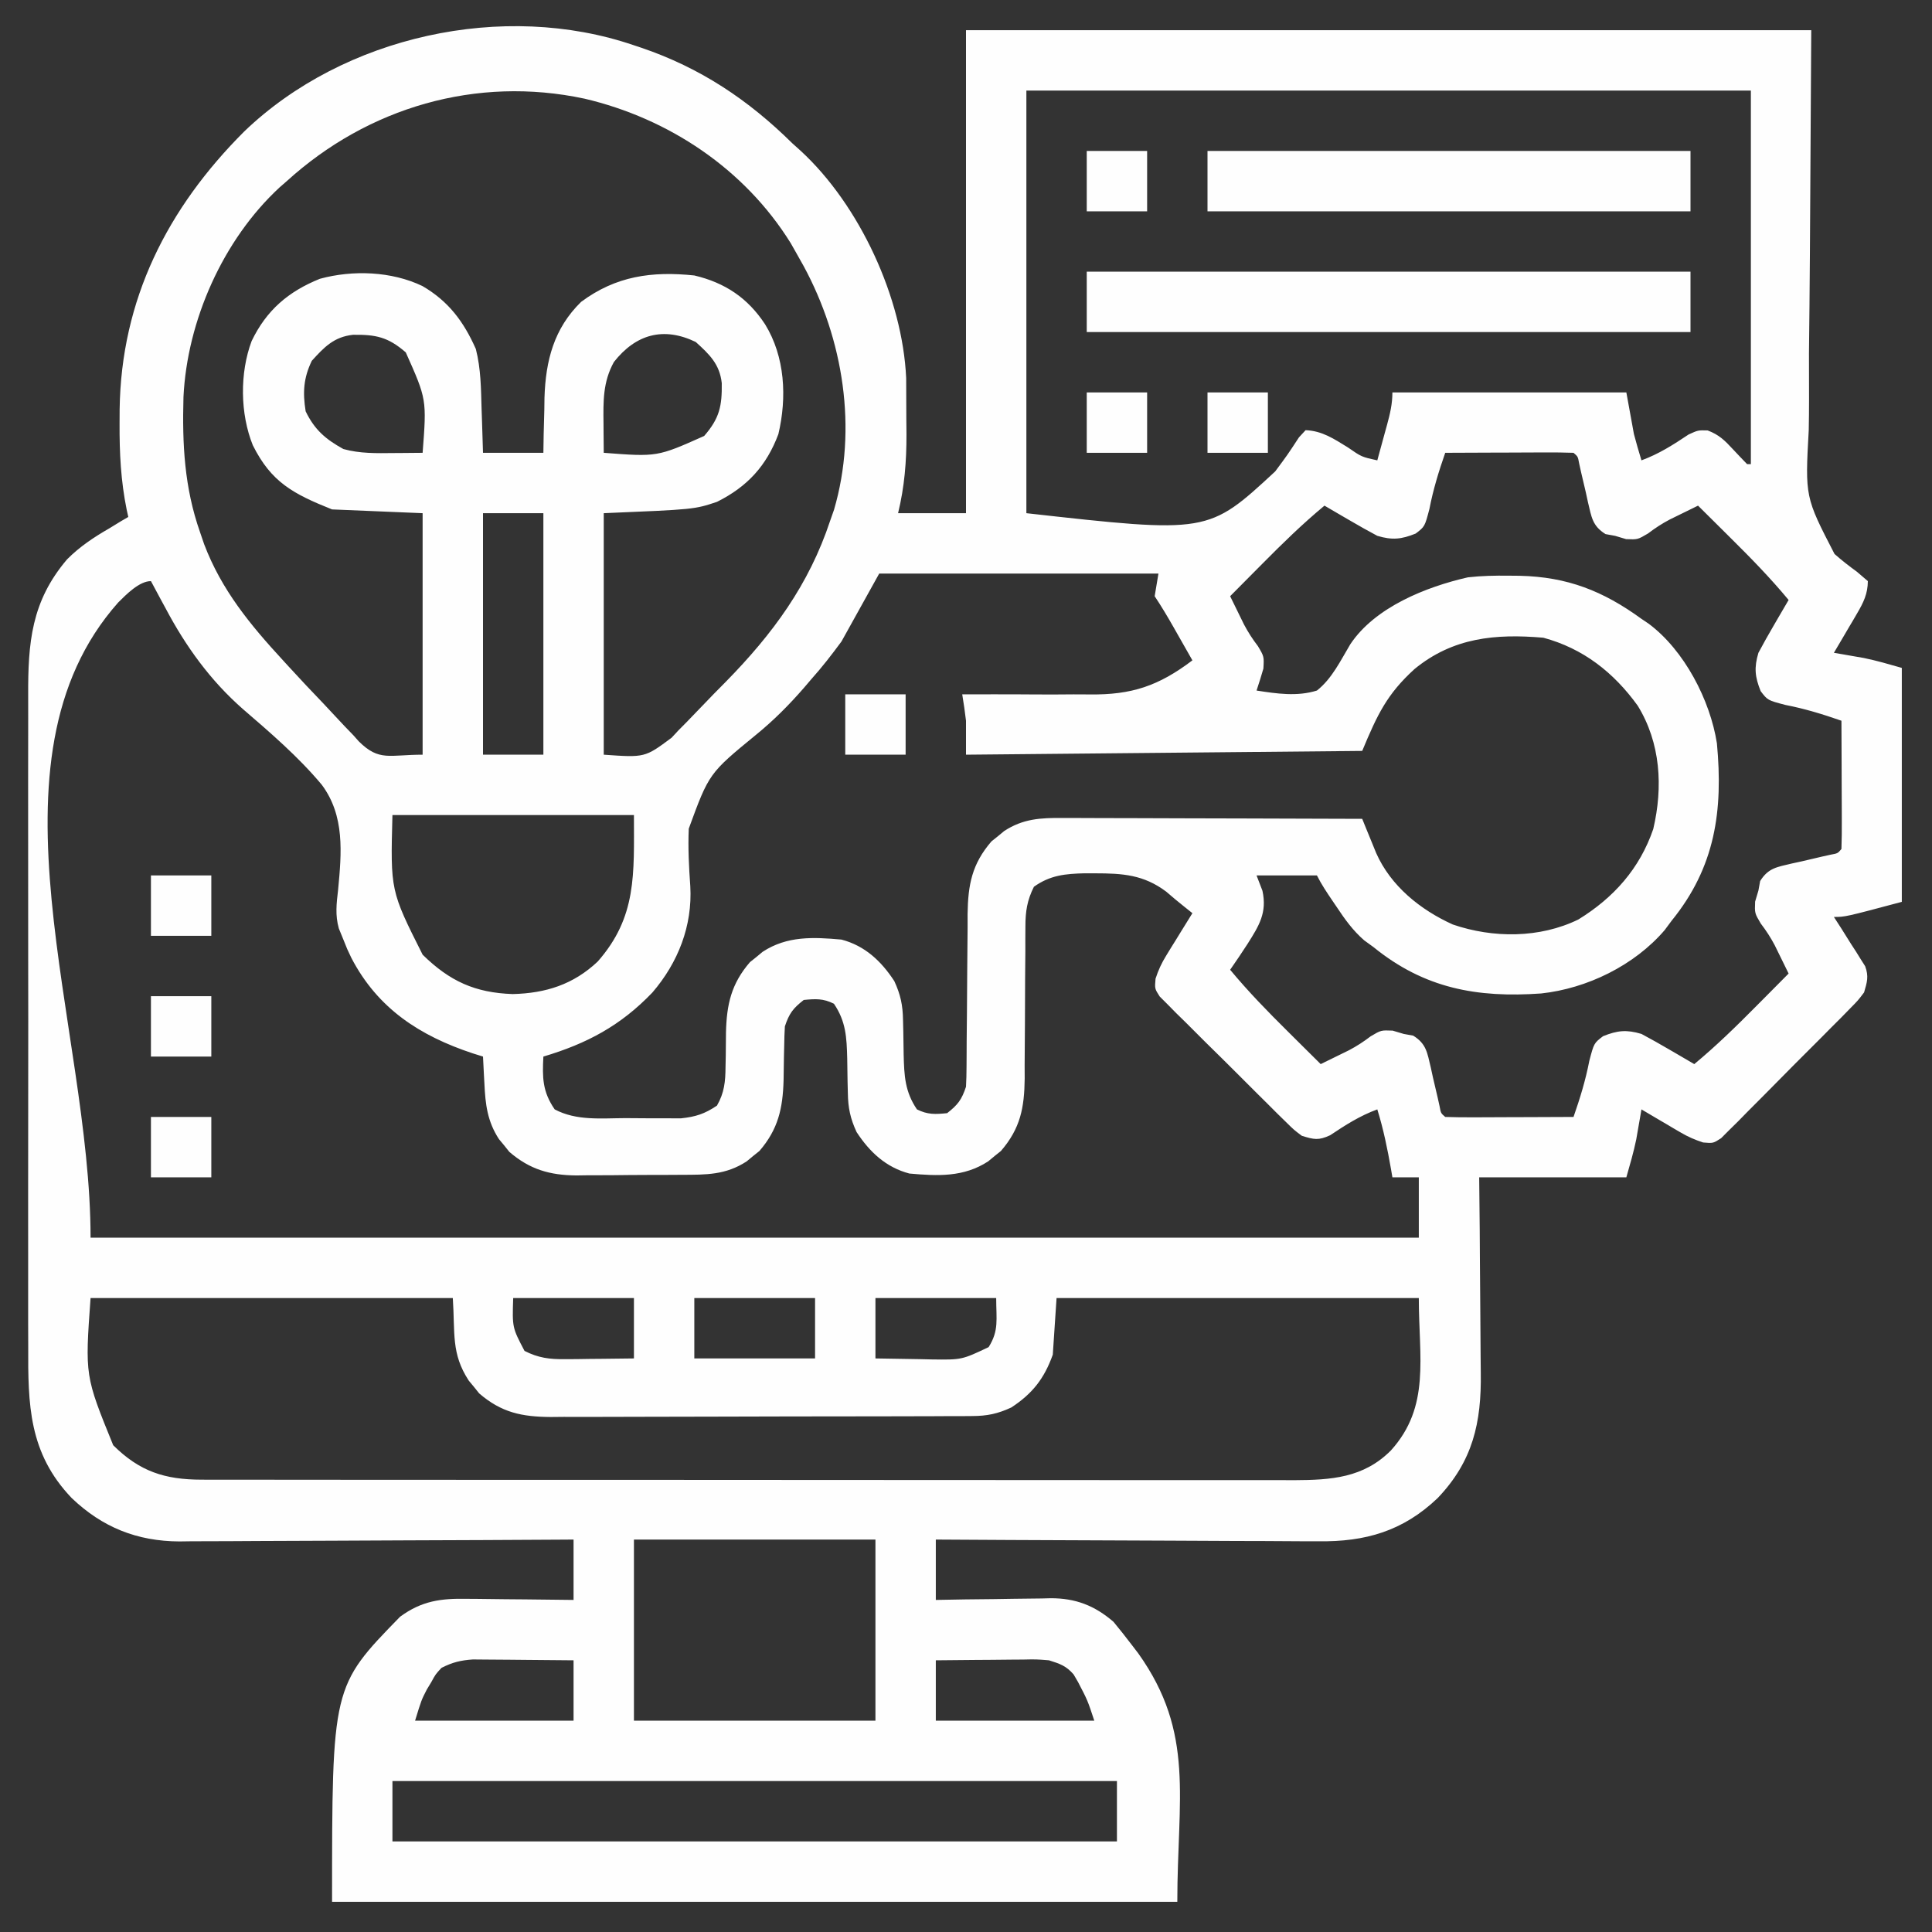
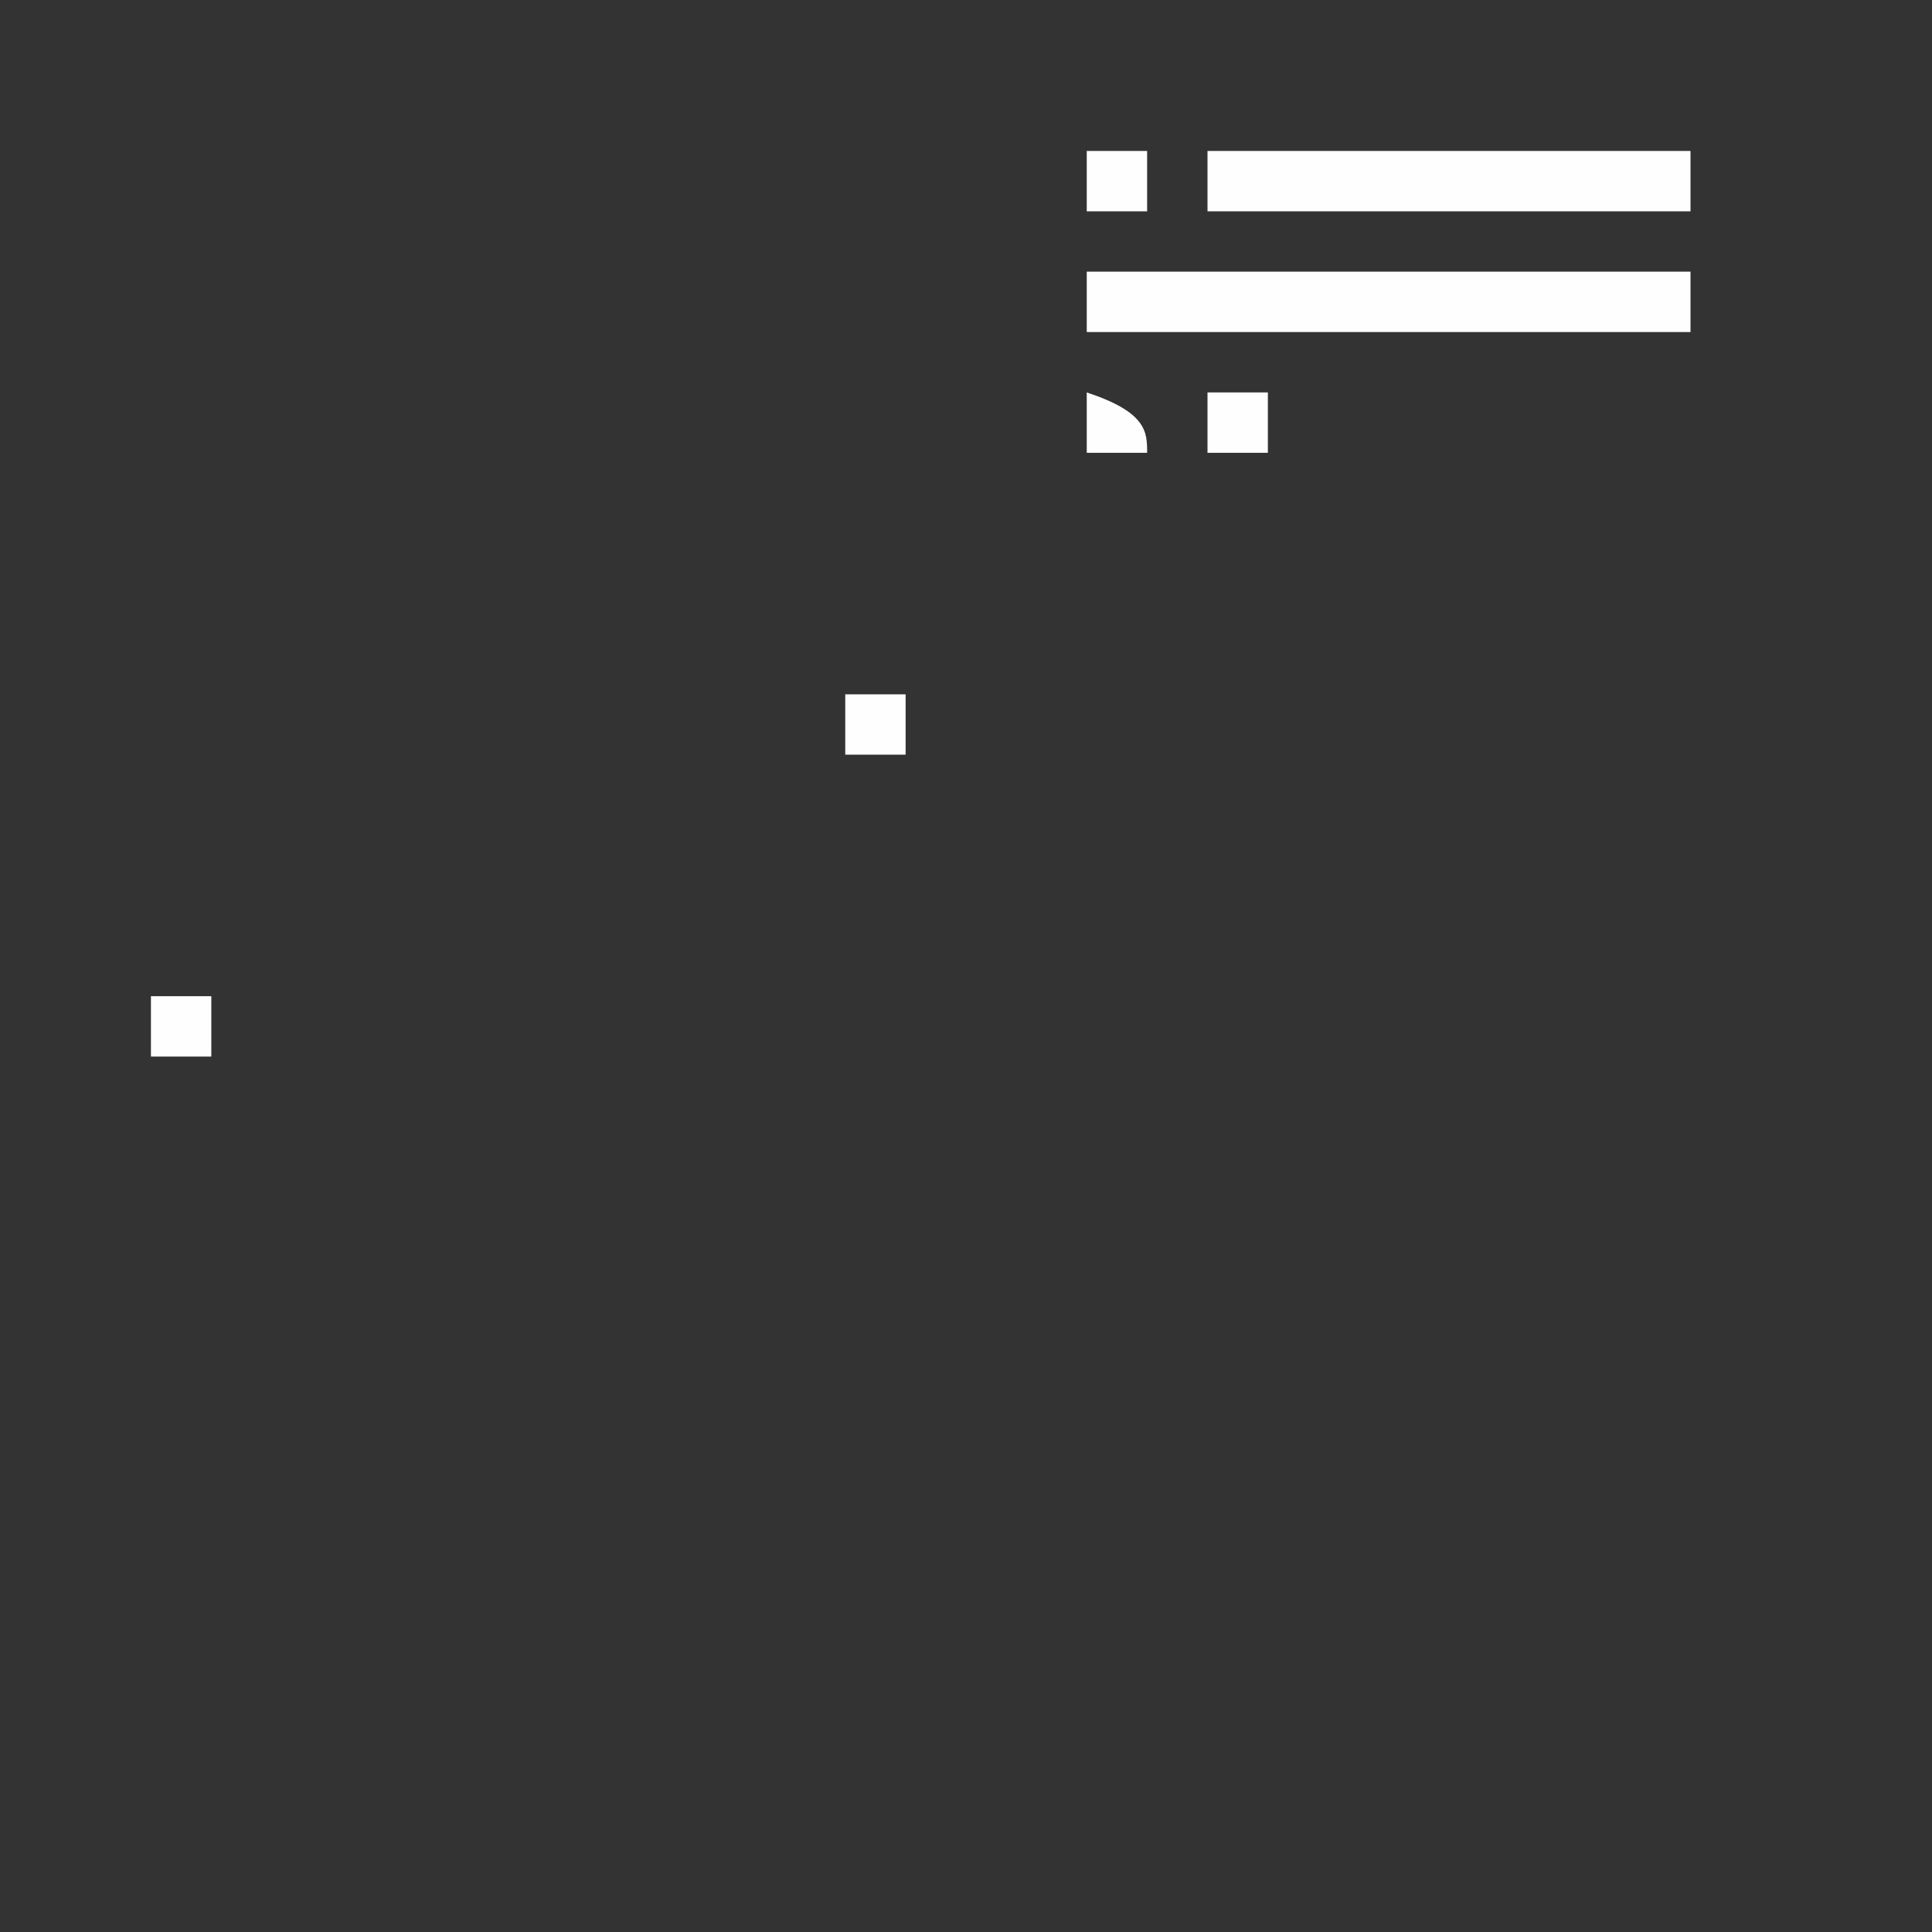
<svg xmlns="http://www.w3.org/2000/svg" version="1.1" width="512" height="512">
  <rect width="100%" height="100%" fill="#333333" stroke="none" />
-   <path d="M0 0 C0.628 0.209 1.257 0.418 1.904 0.633 C17.569 5.951 30.297 14.436 42 26 C42.715 26.643 43.431 27.286 44.168 27.949 C59.821 42.353 71.178 66.981 72.145 88.185 C72.17 91.873 72.186 95.561 72.188 99.25 C72.2 100.522 72.212 101.795 72.225 103.105 C72.236 110.373 71.713 116.933 70 124 C75.94 124 81.88 124 88 124 C88 81.76 88 39.52 88 -4 C161.92 -4 235.84 -4 312 -4 C311.625 61.125 311.625 61.125 311.397 81.622 C311.397 87.731 311.397 87.731 311.415 93.841 C311.414 96.547 311.392 99.244 311.336 101.949 C310.359 119.712 310.359 119.712 318.168 134.809 C320.074 136.5 322.033 138.012 324.091 139.512 C325.531 140.744 325.531 140.744 327 142 C326.976 145.356 325.835 147.692 324.152 150.551 C323.616 151.474 323.616 151.474 323.068 152.416 C322.695 153.042 322.322 153.668 321.938 154.312 C321.56 154.958 321.183 155.603 320.795 156.268 C319.87 157.849 318.936 159.425 318 161 C318.713 161.121 319.426 161.242 320.16 161.367 C321.597 161.619 321.597 161.619 323.062 161.875 C324.472 162.119 324.472 162.119 325.91 162.367 C329.315 163.065 332.658 164.045 336 165 C336 185.46 336 205.92 336 227 C321 231 321 231 318 231 C318.661 232.025 319.323 233.05 320.004 234.105 C320.858 235.466 321.71 236.826 322.562 238.188 C323.219 239.198 323.219 239.198 323.889 240.229 C324.298 240.889 324.707 241.55 325.129 242.23 C325.511 242.833 325.893 243.435 326.287 244.055 C327.277 246.756 326.806 248.253 326 251 C324.395 253.127 324.395 253.127 322.294 255.255 C321.509 256.059 320.725 256.863 319.916 257.691 C319.062 258.543 318.208 259.395 317.328 260.273 C316.454 261.157 315.579 262.04 314.678 262.95 C312.353 265.289 310.018 267.618 307.68 269.944 C306.25 271.375 304.829 272.816 303.412 274.26 C300.691 277.03 297.95 279.779 295.203 282.523 C294.357 283.388 293.511 284.252 292.639 285.143 C291.842 285.928 291.045 286.712 290.224 287.521 C289.527 288.219 288.831 288.916 288.113 289.635 C286 291 286 291 283.352 290.77 C281.195 290.064 279.4 289.301 277.449 288.152 C276.834 287.795 276.218 287.437 275.584 287.068 C274.645 286.509 274.645 286.509 273.688 285.938 C273.042 285.56 272.397 285.183 271.732 284.795 C270.151 283.87 268.575 282.936 267 282 C266.879 282.713 266.758 283.426 266.633 284.16 C266.465 285.118 266.298 286.076 266.125 287.062 C265.881 288.472 265.881 288.472 265.633 289.91 C264.935 293.315 263.955 296.658 263 300 C250.13 300 237.26 300 224 300 C224.046 304.565 224.093 309.129 224.141 313.832 C224.161 316.744 224.18 319.656 224.195 322.568 C224.219 327.179 224.247 331.789 224.302 336.399 C224.346 340.121 224.369 343.842 224.38 347.565 C224.387 348.976 224.401 350.388 224.423 351.799 C224.619 365.032 222.305 375.252 213 385 C203.833 393.751 193.846 396.63 181.378 396.454 C180.274 396.455 179.171 396.455 178.033 396.456 C174.424 396.453 170.816 396.422 167.207 396.391 C164.689 396.383 162.172 396.377 159.654 396.373 C153.729 396.36 147.804 396.328 141.88 396.288 C134.463 396.239 127.047 396.217 119.631 396.195 C106.42 396.153 93.21 396.084 80 396 C80 401.28 80 406.56 80 412 C82.578 411.954 85.156 411.907 87.812 411.859 C90.331 411.828 92.85 411.804 95.369 411.78 C97.109 411.76 98.849 411.733 100.588 411.698 C103.101 411.649 105.612 411.627 108.125 411.609 C108.893 411.589 109.661 411.568 110.452 411.547 C117.047 411.544 122.075 413.479 127.086 417.798 C128.762 419.841 130.409 421.89 132 424 C132.552 424.721 133.103 425.442 133.671 426.186 C148.74 447.344 144 464.593 144 492 C70.08 492 -3.84 492 -80 492 C-80 434.925 -80 434.925 -61.971 416.448 C-56.229 412.228 -51.126 411.569 -44.223 411.707 C-43.006 411.713 -43.006 411.713 -41.764 411.72 C-39.196 411.737 -36.63 411.774 -34.062 411.812 C-32.312 411.828 -30.561 411.841 -28.811 411.854 C-24.54 411.884 -20.271 411.943 -16 412 C-16 406.72 -16 401.44 -16 396 C-17.391 396.009 -18.782 396.018 -20.216 396.027 C-33.354 396.108 -46.492 396.168 -59.63 396.207 C-66.384 396.228 -73.138 396.256 -79.891 396.302 C-86.414 396.346 -92.937 396.369 -99.46 396.38 C-101.943 396.387 -104.427 396.401 -106.91 396.423 C-110.4 396.452 -113.888 396.456 -117.378 396.454 C-118.395 396.468 -119.412 396.483 -120.46 396.498 C-131.694 396.434 -140.864 392.767 -149 385 C-160.409 373.049 -160.587 360.264 -160.518 344.648 C-160.523 342.596 -160.53 340.543 -160.539 338.49 C-160.557 332.941 -160.55 327.391 -160.537 321.842 C-160.527 316.02 -160.537 310.198 -160.543 304.376 C-160.55 294.602 -160.541 284.827 -160.521 275.053 C-160.5 263.77 -160.507 252.487 -160.529 241.204 C-160.547 231.497 -160.549 221.791 -160.539 212.085 C-160.533 206.296 -160.532 200.507 -160.545 194.718 C-160.557 189.274 -160.549 183.831 -160.526 178.387 C-160.52 176.396 -160.522 174.404 -160.531 172.412 C-160.588 158.324 -159.715 147.389 -150.219 136.227 C-146.842 132.837 -143.129 130.379 -139 128 C-137.989 127.381 -136.979 126.763 -135.938 126.125 C-134.978 125.568 -134.978 125.568 -134 125 C-134.211 124.048 -134.211 124.048 -134.427 123.077 C-135.986 115.425 -136.35 108.047 -136.312 100.25 C-136.307 99.012 -136.301 97.773 -136.295 96.497 C-135.909 67.402 -123.655 43.188 -103.264 22.829 C-76.93 -2.468 -34.564 -11.816 0 0 Z M104 12 C104 48.96 104 85.92 104 124 C152.177 129.388 152.177 129.388 169.938 112.938 C173.223 108.512 173.223 108.512 176.238 103.906 C176.819 103.277 177.401 102.648 178 102 C182.392 102.18 185.499 104.294 189.188 106.562 C192.847 109.093 192.847 109.093 197 110 C197.671 107.564 198.337 105.126 199 102.688 C199.286 101.652 199.286 101.652 199.578 100.596 C200.377 97.642 201 95.074 201 92 C221.46 92 241.92 92 263 92 C263.99 97.445 263.99 97.445 265 103 C265.63 105.344 266.279 107.683 267 110 C271.627 108.306 275.418 105.868 279.5 103.145 C282 102 282 102 284.547 102.07 C287.565 103.214 289.067 104.701 291.25 107.062 C292.488 108.386 293.735 109.702 295 111 C295.33 111 295.66 111 296 111 C296 78.33 296 45.66 296 12 C232.64 12 169.28 12 104 12 Z M-92 36 C-92.632 36.55 -93.263 37.101 -93.914 37.668 C-108.924 51.547 -118.408 73.007 -119.379 93.23 C-119.719 105.718 -119.151 117.161 -115 129 C-114.638 130.06 -114.276 131.119 -113.902 132.211 C-109.3 144.35 -101.679 153.584 -93 163 C-92.534 163.51 -92.068 164.019 -91.588 164.545 C-88.534 167.883 -85.439 171.177 -82.299 174.436 C-81.218 175.569 -80.149 176.713 -79.092 177.868 C-77.531 179.57 -75.934 181.228 -74.324 182.883 C-73.868 183.398 -73.411 183.914 -72.94 184.445 C-67.502 189.856 -64.882 188 -56 188 C-56 166.88 -56 145.76 -56 124 C-63.92 123.67 -71.84 123.34 -80 123 C-90.346 118.862 -96.123 115.773 -101 106 C-104.369 97.649 -104.495 86.853 -101.312 78.375 C-97.389 70.214 -91.597 65.258 -83.23 61.883 C-74.519 59.502 -64.214 59.88 -56.043 63.809 C-49.123 67.844 -45.121 73.225 -41.898 80.48 C-40.556 85.74 -40.528 90.967 -40.375 96.375 C-40.336 97.493 -40.298 98.61 -40.258 99.762 C-40.164 102.508 -40.081 105.254 -40 108 C-34.72 108 -29.44 108 -24 108 C-23.974 106.384 -23.948 104.767 -23.922 103.102 C-23.866 100.943 -23.808 98.784 -23.75 96.625 C-23.736 95.564 -23.722 94.503 -23.707 93.41 C-23.405 83.552 -21.188 75.024 -14 68 C-4.76 61.132 4.759 59.831 16 61 C24.131 62.924 30.152 66.94 34.75 73.938 C40.053 82.546 40.576 93.338 38.277 103.055 C35.12 111.465 30.05 116.982 22 121 C16 123 16 123 -8 124 C-8 145.12 -8 166.24 -8 188 C2.899 188.776 2.899 188.776 9.982 183.506 C10.589 182.853 11.195 182.2 11.82 181.527 C12.49 180.853 13.159 180.178 13.849 179.483 C15.257 178.053 16.649 176.609 18.028 175.152 C20.098 172.966 22.209 170.828 24.332 168.693 C36.768 156.018 46.375 142.985 52 126 C52.339 125.037 52.678 124.074 53.027 123.082 C59.324 101.582 55.459 77.898 44.996 58.551 C44.335 57.365 43.67 56.181 43 55 C42.517 54.148 42.033 53.296 41.535 52.418 C29.327 32.779 9.241 19.394 -13.092 14.148 C-41.733 8.026 -70.46 16.428 -92 36 Z M-85.375 83.625 C-87.579 88.203 -87.797 92.006 -87 97 C-84.652 101.876 -81.712 104.403 -77 107 C-72.602 108.218 -68.214 108.115 -63.688 108.062 C-62.947 108.058 -62.206 108.053 -61.443 108.049 C-59.629 108.037 -57.814 108.019 -56 108 C-54.917 93.817 -54.917 93.817 -60.465 81.387 C-65.176 77.298 -68.412 76.644 -74.461 76.723 C-79.506 77.274 -82.1 80.005 -85.375 83.625 Z M-5.312 83.938 C-8.247 89.263 -8.132 94.34 -8.062 100.312 C-8.058 101.053 -8.053 101.794 -8.049 102.557 C-8.037 104.371 -8.019 106.186 -8 108 C6.183 109.083 6.183 109.083 18.613 103.535 C22.702 98.824 23.356 95.588 23.277 89.539 C22.726 84.494 19.995 81.9 16.375 78.625 C7.832 74.512 0.502 76.552 -5.312 83.938 Z M215 108 C213.279 112.936 211.803 117.734 210.812 122.875 C209.58 127.556 209.58 127.556 207.172 129.398 C203.367 130.934 200.93 131.178 197 130 C194.546 128.687 192.146 127.347 189.75 125.938 C189.1 125.56 188.451 125.183 187.781 124.795 C186.185 123.868 184.592 122.934 183 122 C177.191 126.819 171.869 132.013 166.562 137.375 C165.736 138.206 164.909 139.038 164.057 139.895 C162.035 141.927 160.017 143.963 158 146 C158.78 147.601 159.565 149.199 160.352 150.797 C160.788 151.687 161.225 152.578 161.674 153.495 C162.785 155.594 163.941 157.371 165.375 159.25 C167 162 167 162 166.812 165.188 C166.249 167.137 165.642 169.075 165 171 C170.314 171.831 175.776 172.64 181 171 C185.001 167.843 187.269 163.038 189.847 158.731 C196.399 148.896 209.909 143.531 221 141 C224.616 140.587 228.175 140.522 231.812 140.562 C232.775 140.571 233.738 140.579 234.73 140.588 C247.367 140.886 256.811 144.588 267 152 C267.634 152.427 268.268 152.853 268.922 153.293 C278.381 160.344 285.216 173.568 287 185 C288.663 202.83 286.57 217.764 275 232 C274.389 232.822 273.778 233.645 273.148 234.492 C265.124 243.859 252.577 249.965 240.429 251.278 C223.46 252.482 209.484 249.959 196 239 C195.183 238.406 194.365 237.811 193.523 237.199 C190.535 234.595 188.423 231.652 186.25 228.375 C185.852 227.79 185.453 227.205 185.043 226.602 C183.584 224.445 182.166 222.331 181 220 C175.72 220 170.44 220 165 220 C165.773 222.011 165.773 222.011 166.562 224.062 C167.829 229.894 165.65 233.327 162.625 238.125 C161.124 240.45 159.582 242.728 158 245 C162.819 250.809 168.013 256.131 173.375 261.438 C174.206 262.264 175.038 263.091 175.895 263.943 C177.927 265.965 179.963 267.983 182 270 C183.601 269.22 185.199 268.435 186.797 267.648 C187.687 267.212 188.578 266.775 189.495 266.326 C191.594 265.215 193.371 264.059 195.25 262.625 C198 261 198 261 201.062 261.125 C202.032 261.414 203.001 261.702 204 262 C205.243 262.226 205.243 262.226 206.512 262.457 C210.025 264.635 210.223 266.98 211.168 270.881 C211.36 271.766 211.552 272.651 211.75 273.562 C212.159 275.314 212.57 277.066 212.984 278.816 C213.243 279.983 213.243 279.983 213.507 281.174 C213.839 283.005 213.839 283.005 215 284 C217.521 284.088 220.014 284.115 222.535 284.098 C223.288 284.096 224.042 284.095 224.818 284.093 C227.233 284.088 229.648 284.075 232.062 284.062 C233.696 284.057 235.329 284.053 236.963 284.049 C240.975 284.038 244.988 284.021 249 284 C250.721 279.064 252.197 274.266 253.188 269.125 C254.42 264.444 254.42 264.444 256.828 262.602 C260.633 261.066 263.07 260.822 267 262 C269.454 263.313 271.854 264.653 274.25 266.062 C275.225 266.628 275.225 266.628 276.219 267.205 C277.815 268.132 279.408 269.066 281 270 C286.809 265.181 292.131 259.987 297.438 254.625 C298.678 253.378 298.678 253.378 299.943 252.105 C301.965 250.073 303.983 248.037 306 246 C305.22 244.399 304.435 242.801 303.648 241.203 C303.212 240.313 302.775 239.422 302.326 238.505 C301.215 236.406 300.059 234.629 298.625 232.75 C297 230 297 230 297.125 226.938 C297.414 225.968 297.702 224.999 298 224 C298.151 223.171 298.302 222.342 298.457 221.488 C300.635 217.975 302.98 217.777 306.881 216.832 C307.766 216.64 308.651 216.448 309.562 216.25 C311.314 215.841 313.066 215.43 314.816 215.016 C315.594 214.843 316.372 214.671 317.174 214.493 C319.005 214.161 319.005 214.161 320 213 C320.088 210.479 320.115 207.986 320.098 205.465 C320.096 204.712 320.095 203.958 320.093 203.182 C320.088 200.767 320.075 198.352 320.062 195.938 C320.057 194.304 320.053 192.671 320.049 191.037 C320.038 187.025 320.021 183.012 320 179 C315.064 177.279 310.266 175.803 305.125 174.812 C300.444 173.58 300.444 173.58 298.602 171.172 C297.066 167.367 296.822 164.93 298 161 C299.313 158.546 300.653 156.146 302.062 153.75 C302.628 152.775 302.628 152.775 303.205 151.781 C304.132 150.185 305.066 148.592 306 147 C301.181 141.191 295.987 135.869 290.625 130.562 C289.378 129.322 289.378 129.322 288.105 128.057 C286.073 126.035 284.037 124.017 282 122 C280.399 122.78 278.801 123.565 277.203 124.352 C276.313 124.788 275.422 125.225 274.505 125.674 C272.406 126.785 270.629 127.941 268.75 129.375 C266 131 266 131 262.938 130.875 C261.968 130.586 260.999 130.298 260 130 C259.171 129.849 258.342 129.698 257.488 129.543 C253.975 127.365 253.777 125.02 252.832 121.119 C252.64 120.234 252.448 119.349 252.25 118.438 C251.841 116.686 251.43 114.934 251.016 113.184 C250.843 112.406 250.671 111.628 250.493 110.826 C250.161 108.995 250.161 108.995 249 108 C246.479 107.912 243.986 107.885 241.465 107.902 C240.712 107.904 239.958 107.905 239.182 107.907 C236.767 107.912 234.352 107.925 231.938 107.938 C230.304 107.943 228.671 107.947 227.037 107.951 C223.025 107.962 219.012 107.979 215 108 Z M-40 124 C-40 145.12 -40 166.24 -40 188 C-34.72 188 -29.44 188 -24 188 C-24 166.88 -24 145.76 -24 124 C-29.28 124 -34.56 124 -40 124 Z M65 140 C61.7 145.94 58.4 151.88 55 158 C52.385 161.541 49.905 164.752 47 168 C46.357 168.754 45.714 169.508 45.051 170.284 C41.08 174.846 37.037 178.912 32.344 182.734 C19.899 192.94 19.899 192.94 14.527 207.609 C14.31 212.733 14.57 217.733 14.934 222.844 C15.538 233.335 11.702 243.113 4.875 251.043 C-3.494 259.778 -12.434 264.564 -24 268 C-24.286 273.535 -24.267 277.268 -21 282 C-15.203 285.076 -8.662 284.335 -2.281 284.316 C-0.073 284.313 2.134 284.336 4.342 284.361 C5.758 284.364 7.174 284.364 8.59 284.363 C9.867 284.366 11.145 284.369 12.461 284.372 C16.375 283.961 18.736 283.194 22 281 C23.955 277.602 24.247 274.636 24.273 270.762 C24.294 269.776 24.315 268.791 24.336 267.775 C24.362 265.729 24.38 263.682 24.391 261.635 C24.566 254.163 25.799 248.709 30.746 242.977 C31.304 242.531 31.862 242.085 32.438 241.625 C33.271 240.933 33.271 240.933 34.121 240.227 C40.602 235.996 47.508 236.33 55 237 C61.206 238.632 65.536 242.694 69 248 C70.648 251.562 71.255 254.395 71.309 258.309 C71.334 259.303 71.359 260.298 71.385 261.322 C71.42 263.395 71.451 265.468 71.479 267.541 C71.625 273.05 71.798 277.288 75 282 C77.841 283.42 79.855 283.315 83 283 C85.848 280.768 86.85 279.45 88 276 C88.096 274.248 88.135 272.492 88.142 270.738 C88.149 269.662 88.156 268.587 88.163 267.48 C88.169 265.736 88.169 265.736 88.176 263.957 C88.199 261.497 88.223 259.036 88.248 256.576 C88.283 252.696 88.312 248.817 88.326 244.937 C88.341 241.193 88.382 237.451 88.426 233.707 C88.424 232.555 88.422 231.402 88.42 230.215 C88.537 222.492 89.554 216.993 94.746 210.977 C95.304 210.531 95.862 210.085 96.438 209.625 C97.271 208.933 97.271 208.933 98.121 208.227 C103.137 204.952 107.788 204.721 113.646 204.773 C114.934 204.773 114.934 204.773 116.249 204.772 C119.079 204.773 121.908 204.789 124.738 204.805 C126.704 204.808 128.67 204.811 130.636 204.813 C135.803 204.821 140.97 204.841 146.137 204.863 C151.412 204.883 156.688 204.892 161.963 204.902 C172.309 204.924 182.654 204.958 193 205 C193.337 205.83 193.673 206.659 194.02 207.514 C194.465 208.6 194.91 209.685 195.368 210.803 C195.808 211.88 196.248 212.958 196.701 214.068 C200.577 222.815 208.409 229.112 217 233 C227.694 236.666 240.047 236.672 250.285 231.672 C259.676 225.889 266.535 218.191 270.129 207.707 C272.752 196.544 272.084 184.88 266 175 C259.638 166.196 251.57 159.855 241 157 C228.313 155.912 217.029 156.944 206.84 165.32 C199.566 171.961 197.048 177.284 193 187 C158.35 187.33 123.7 187.66 88 188 C88 185.03 88 182.06 88 179 C87.712 176.661 87.396 174.324 87 172 C89.154 172 91.307 172 93.461 172 C94.135 171.999 94.808 171.999 95.502 171.998 C99.042 171.995 102.582 172.002 106.122 172.035 C109.588 172.065 113.051 172.05 116.517 172.012 C117.926 172.004 119.335 172.01 120.744 172.031 C131.934 172.178 139.043 169.772 148 163 C146.71 160.728 145.418 158.458 144.125 156.188 C143.578 155.224 143.578 155.224 143.02 154.24 C141.419 151.432 139.794 148.69 138 146 C138.33 144.02 138.66 142.04 139 140 C114.58 140 90.16 140 65 140 Z M-136.66 147.648 C-173.972 189.636 -144 259.83 -144 316 C-27.84 316 88.32 316 208 316 C208 310.72 208 305.44 208 300 C205.69 300 203.38 300 201 300 C200.879 299.287 200.758 298.574 200.633 297.84 C199.689 292.448 198.626 287.228 197 282 C192.373 283.694 188.582 286.132 184.5 288.855 C181.387 290.281 180.238 289.992 177 289 C174.911 287.433 174.911 287.433 172.836 285.386 C172.053 284.621 171.269 283.857 170.462 283.069 C169.631 282.237 168.801 281.404 167.945 280.547 C167.084 279.695 166.223 278.842 165.336 277.964 C163.521 276.16 161.711 274.351 159.905 272.537 C157.132 269.757 154.333 267.005 151.531 264.254 C149.772 262.499 148.014 260.743 146.258 258.984 C145.415 258.16 144.573 257.336 143.705 256.487 C142.94 255.71 142.175 254.933 141.387 254.132 C140.367 253.114 140.367 253.114 139.327 252.075 C138 250 138 250 138.23 247.363 C138.972 245.085 139.81 243.265 141.066 241.23 C141.469 240.57 141.872 239.909 142.287 239.229 C142.708 238.555 143.129 237.881 143.562 237.188 C144.2 236.148 144.2 236.148 144.85 235.088 C145.893 233.388 146.946 231.693 148 230 C147.257 229.407 146.515 228.814 145.75 228.203 C144.163 226.931 142.59 225.64 141.062 224.297 C135.068 219.801 129.504 219.445 122.25 219.438 C121.339 219.435 120.427 219.433 119.488 219.431 C114.356 219.557 110.304 219.921 106 223 C104.201 226.582 103.75 229.509 103.745 233.49 C103.738 234.564 103.731 235.639 103.724 236.747 C103.725 238.475 103.725 238.475 103.727 240.238 C103.706 242.692 103.685 245.146 103.664 247.6 C103.641 251.457 103.625 255.315 103.619 259.173 C103.61 262.903 103.576 266.633 103.539 270.363 C103.544 271.509 103.549 272.655 103.554 273.836 C103.46 281.546 102.437 287.017 97.254 293.023 C96.696 293.469 96.138 293.915 95.562 294.375 C95.007 294.836 94.451 295.298 93.879 295.773 C87.398 300.004 80.492 299.67 73 299 C66.794 297.368 62.464 293.306 59 288 C57.352 284.438 56.745 281.605 56.691 277.691 C56.666 276.697 56.641 275.702 56.615 274.678 C56.58 272.605 56.549 270.532 56.521 268.459 C56.375 262.95 56.202 258.712 53 254 C50.159 252.58 48.145 252.685 45 253 C42.152 255.232 41.15 256.55 40 260 C39.898 261.679 39.845 263.361 39.824 265.043 C39.8 266.035 39.777 267.027 39.752 268.049 C39.709 270.122 39.678 272.195 39.658 274.268 C39.45 281.763 38.216 287.273 33.254 293.023 C32.696 293.469 32.138 293.915 31.562 294.375 C31.007 294.836 30.451 295.298 29.879 295.773 C24.334 299.393 19.161 299.321 12.73 299.336 C11.735 299.343 10.741 299.349 9.715 299.356 C7.613 299.366 5.511 299.371 3.409 299.371 C0.209 299.375 -2.99 299.411 -6.189 299.449 C-8.237 299.455 -10.285 299.459 -12.332 299.461 C-13.281 299.475 -14.23 299.49 -15.208 299.504 C-22.279 299.456 -27.613 297.922 -33.023 293.254 C-33.469 292.696 -33.915 292.138 -34.375 291.562 C-34.836 291.007 -35.298 290.451 -35.773 289.879 C-38.835 285.189 -39.373 280.685 -39.625 275.188 C-39.664 274.495 -39.702 273.802 -39.742 273.088 C-39.836 271.392 -39.919 269.696 -40 268 C-41.342 267.58 -41.342 267.58 -42.711 267.152 C-56.69 262.518 -67.873 255.327 -74.875 241.875 C-75.992 239.555 -75.992 239.555 -77 237 C-77.398 236.025 -77.797 235.051 -78.207 234.047 C-79.205 230.485 -78.822 227.426 -78.395 223.773 C-77.472 213.997 -76.591 204.208 -82.724 195.973 C-88.939 188.536 -96.307 182.225 -103.625 175.91 C-112.219 168.378 -118.793 159.285 -124.125 149.188 C-124.509 148.483 -124.893 147.779 -125.289 147.053 C-126.203 145.374 -127.103 143.688 -128 142 C-131.088 142 -134.573 145.576 -136.66 147.648 Z M-64 204 C-64.533 224.03 -64.533 224.03 -56 241 C-48.827 248.04 -42.104 251.092 -32.125 251.438 C-23.362 251.222 -16.049 248.902 -9.598 242.816 C0.817 230.976 0 219.658 0 204 C-21.12 204 -42.24 204 -64 204 Z M-144 332 C-145.484 352.625 -145.484 352.625 -138 371 C-131.022 377.928 -124.383 380.121 -114.539 380.129 C-113.474 380.132 -112.408 380.135 -111.311 380.138 C-109.572 380.136 -109.572 380.136 -107.798 380.134 C-106.558 380.136 -105.318 380.138 -104.04 380.141 C-100.605 380.146 -97.17 380.147 -93.734 380.145 C-90.027 380.145 -86.319 380.151 -82.611 380.155 C-75.35 380.164 -68.089 380.166 -60.827 380.167 C-54.924 380.168 -49.021 380.17 -43.118 380.173 C-26.376 380.182 -9.635 380.186 7.107 380.185 C8.46 380.185 8.46 380.185 9.841 380.185 C11.196 380.185 11.196 380.185 12.579 380.185 C27.219 380.185 41.859 380.194 56.499 380.208 C71.537 380.223 86.574 380.23 101.611 380.229 C110.052 380.229 118.492 380.231 126.932 380.242 C134.119 380.251 141.305 380.253 148.491 380.247 C152.156 380.243 155.821 380.243 159.486 380.252 C163.463 380.261 167.44 380.255 171.417 380.247 C172.57 380.252 173.722 380.258 174.91 380.263 C184.751 380.221 193.357 379.684 200.629 372.359 C211.122 360.728 208 347.839 208 332 C176.32 332 144.64 332 112 332 C111.67 336.95 111.34 341.9 111 347 C108.759 353.293 105.621 357.33 100 361 C96.418 362.662 93.608 363.253 89.669 363.267 C88.614 363.276 87.558 363.284 86.471 363.293 C85.323 363.292 84.175 363.291 82.993 363.291 C81.776 363.297 80.559 363.304 79.306 363.311 C75.975 363.327 72.644 363.333 69.313 363.335 C67.23 363.336 65.146 363.34 63.062 363.346 C55.785 363.364 48.507 363.372 41.229 363.371 C34.459 363.369 27.689 363.39 20.918 363.422 C15.095 363.448 9.271 363.459 3.448 363.458 C-0.026 363.457 -3.499 363.463 -6.972 363.484 C-10.85 363.507 -14.727 363.498 -18.605 363.486 C-19.746 363.497 -20.888 363.508 -22.064 363.52 C-29.688 363.46 -35.086 362.378 -41.023 357.254 C-41.692 356.417 -41.692 356.417 -42.375 355.562 C-43.067 354.729 -43.067 354.729 -43.773 353.879 C-48.483 346.665 -47.376 341.358 -48 332 C-79.68 332 -111.36 332 -144 332 Z M-32 332 C-32.253 339.807 -32.253 339.807 -29 346 C-25.335 347.872 -22.345 348.239 -18.262 348.195 C-17.195 348.189 -16.128 348.182 -15.029 348.176 C-13.927 348.159 -12.824 348.142 -11.688 348.125 C-10.565 348.116 -9.443 348.107 -8.287 348.098 C-5.525 348.074 -2.762 348.038 0 348 C0 342.72 0 337.44 0 332 C-10.56 332 -21.12 332 -32 332 Z M16 332 C16 337.28 16 342.56 16 348 C26.56 348 37.12 348 48 348 C48 342.72 48 337.44 48 332 C37.44 332 26.88 332 16 332 Z M64 332 C64 337.28 64 342.56 64 348 C67.875 348.081 71.749 348.141 75.625 348.188 C76.719 348.213 77.814 348.238 78.941 348.264 C86.9 348.367 86.9 348.367 94 345 C96.781 340.576 96 337.639 96 332 C85.44 332 74.88 332 64 332 Z M0 396 C0 411.84 0 427.68 0 444 C21.12 444 42.24 444 64 444 C64 428.16 64 412.32 64 396 C42.88 396 21.76 396 0 396 Z M-51 430 C-52.574 431.696 -52.574 431.696 -53.688 433.75 C-54.083 434.405 -54.479 435.06 -54.887 435.734 C-56.332 438.547 -56.332 438.547 -58 444 C-44.14 444 -30.28 444 -16 444 C-16 438.72 -16 433.44 -16 428 C-20.181 427.954 -24.361 427.914 -28.543 427.89 C-29.964 427.88 -31.385 427.866 -32.805 427.849 C-34.853 427.825 -36.901 427.813 -38.949 427.805 C-40.18 427.794 -41.411 427.784 -42.678 427.773 C-45.933 427.995 -48.109 428.528 -51 430 Z M80 428 C80 433.28 80 438.56 80 444 C93.86 444 107.72 444 122 444 C120.218 438.6 120.218 438.6 117.688 433.75 C117.299 433.085 116.911 432.42 116.512 431.734 C114.511 429.439 112.906 428.923 110 428 C106.613 427.726 106.613 427.726 102.949 427.805 C102.29 427.808 101.632 427.81 100.953 427.813 C98.864 427.824 96.776 427.849 94.688 427.875 C93.265 427.885 91.842 427.894 90.42 427.902 C86.946 427.923 83.474 427.962 80 428 Z M-64 460 C-64 465.28 -64 470.56 -64 476 C-0.64 476 62.72 476 128 476 C128 470.72 128 465.44 128 460 C64.64 460 1.28 460 -64 460 Z " fill="#fefefe" transform="translate(168,12)" />
  <path d="M0 0 C52.8 0 105.6 0 160 0 C160 5.28 160 10.56 160 16 C107.2 16 54.4 16 0 16 C0 10.72 0 5.44 0 0 Z " fill="#fefefe" transform="translate(288,72)" />
  <path d="M0 0 C42.24 0 84.48 0 128 0 C128 5.28 128 10.56 128 16 C85.76 16 43.52 16 0 16 C0 10.72 0 5.44 0 0 Z " fill="#fefefe" transform="translate(320,40)" />
-   <path d="M0 0 C5.28 0 10.56 0 16 0 C16 5.28 16 10.56 16 16 C10.72 16 5.44 16 0 16 C0 10.72 0 5.44 0 0 Z " fill="#fefefe" transform="translate(40,296)" />
  <path d="M0 0 C5.28 0 10.56 0 16 0 C16 5.28 16 10.56 16 16 C10.72 16 5.44 16 0 16 C0 10.72 0 5.44 0 0 Z " fill="#fefefe" transform="translate(40,264)" />
-   <path d="M0 0 C5.28 0 10.56 0 16 0 C16 5.28 16 10.56 16 16 C10.72 16 5.44 16 0 16 C0 10.72 0 5.44 0 0 Z " fill="#fefefe" transform="translate(40,232)" />
  <path d="M0 0 C5.28 0 10.56 0 16 0 C16 5.28 16 10.56 16 16 C10.72 16 5.44 16 0 16 C0 10.72 0 5.44 0 0 Z " fill="#fefefe" transform="translate(224,184)" />
  <path d="M0 0 C5.28 0 10.56 0 16 0 C16 5.28 16 10.56 16 16 C10.72 16 5.44 16 0 16 C0 10.72 0 5.44 0 0 Z " fill="#fefefe" transform="translate(320,104)" />
-   <path d="M0 0 C5.28 0 10.56 0 16 0 C16 5.28 16 10.56 16 16 C10.72 16 5.44 16 0 16 C0 10.72 0 5.44 0 0 Z " fill="#fefefe" transform="translate(288,104)" />
+   <path d="M0 0 C16 5.28 16 10.56 16 16 C10.72 16 5.44 16 0 16 C0 10.72 0 5.44 0 0 Z " fill="#fefefe" transform="translate(288,104)" />
  <path d="M0 0 C5.28 0 10.56 0 16 0 C16 5.28 16 10.56 16 16 C10.72 16 5.44 16 0 16 C0 10.72 0 5.44 0 0 Z " fill="#fefefe" transform="translate(288,40)" />
</svg>